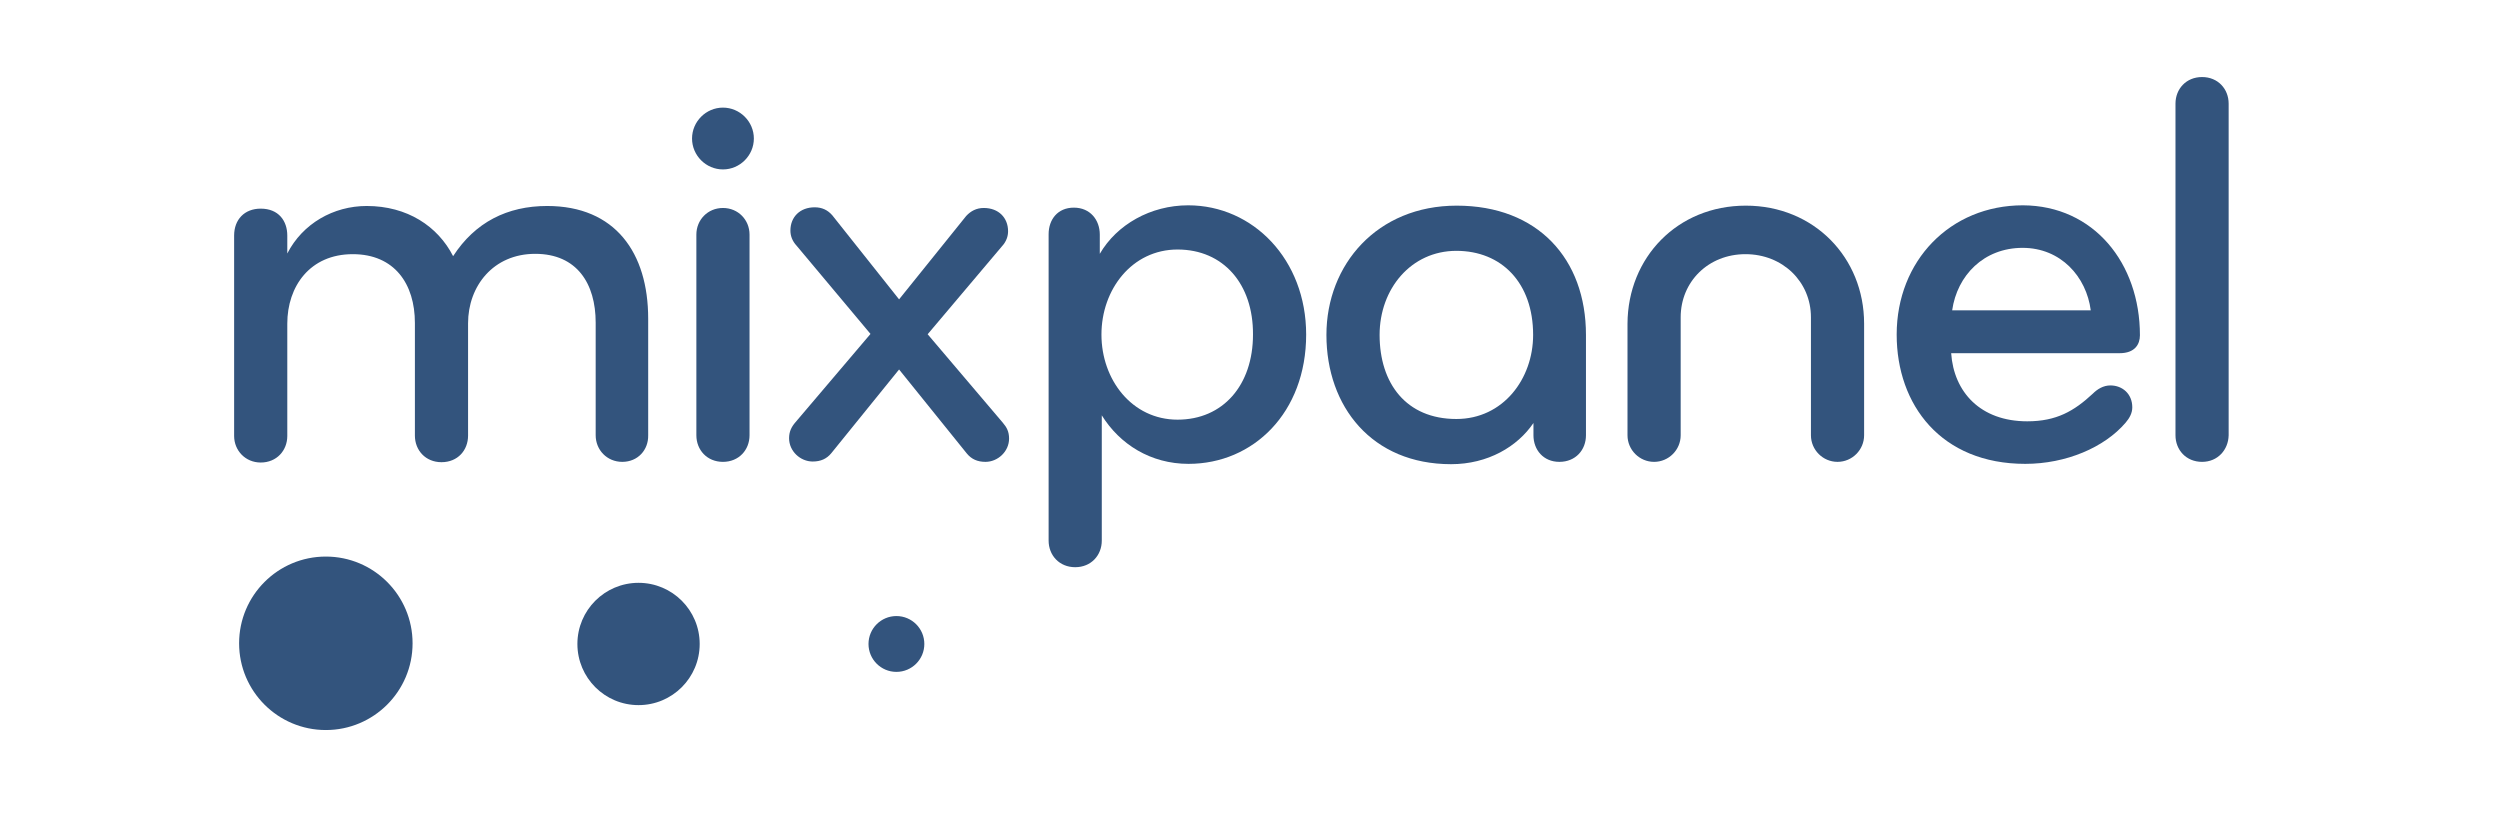
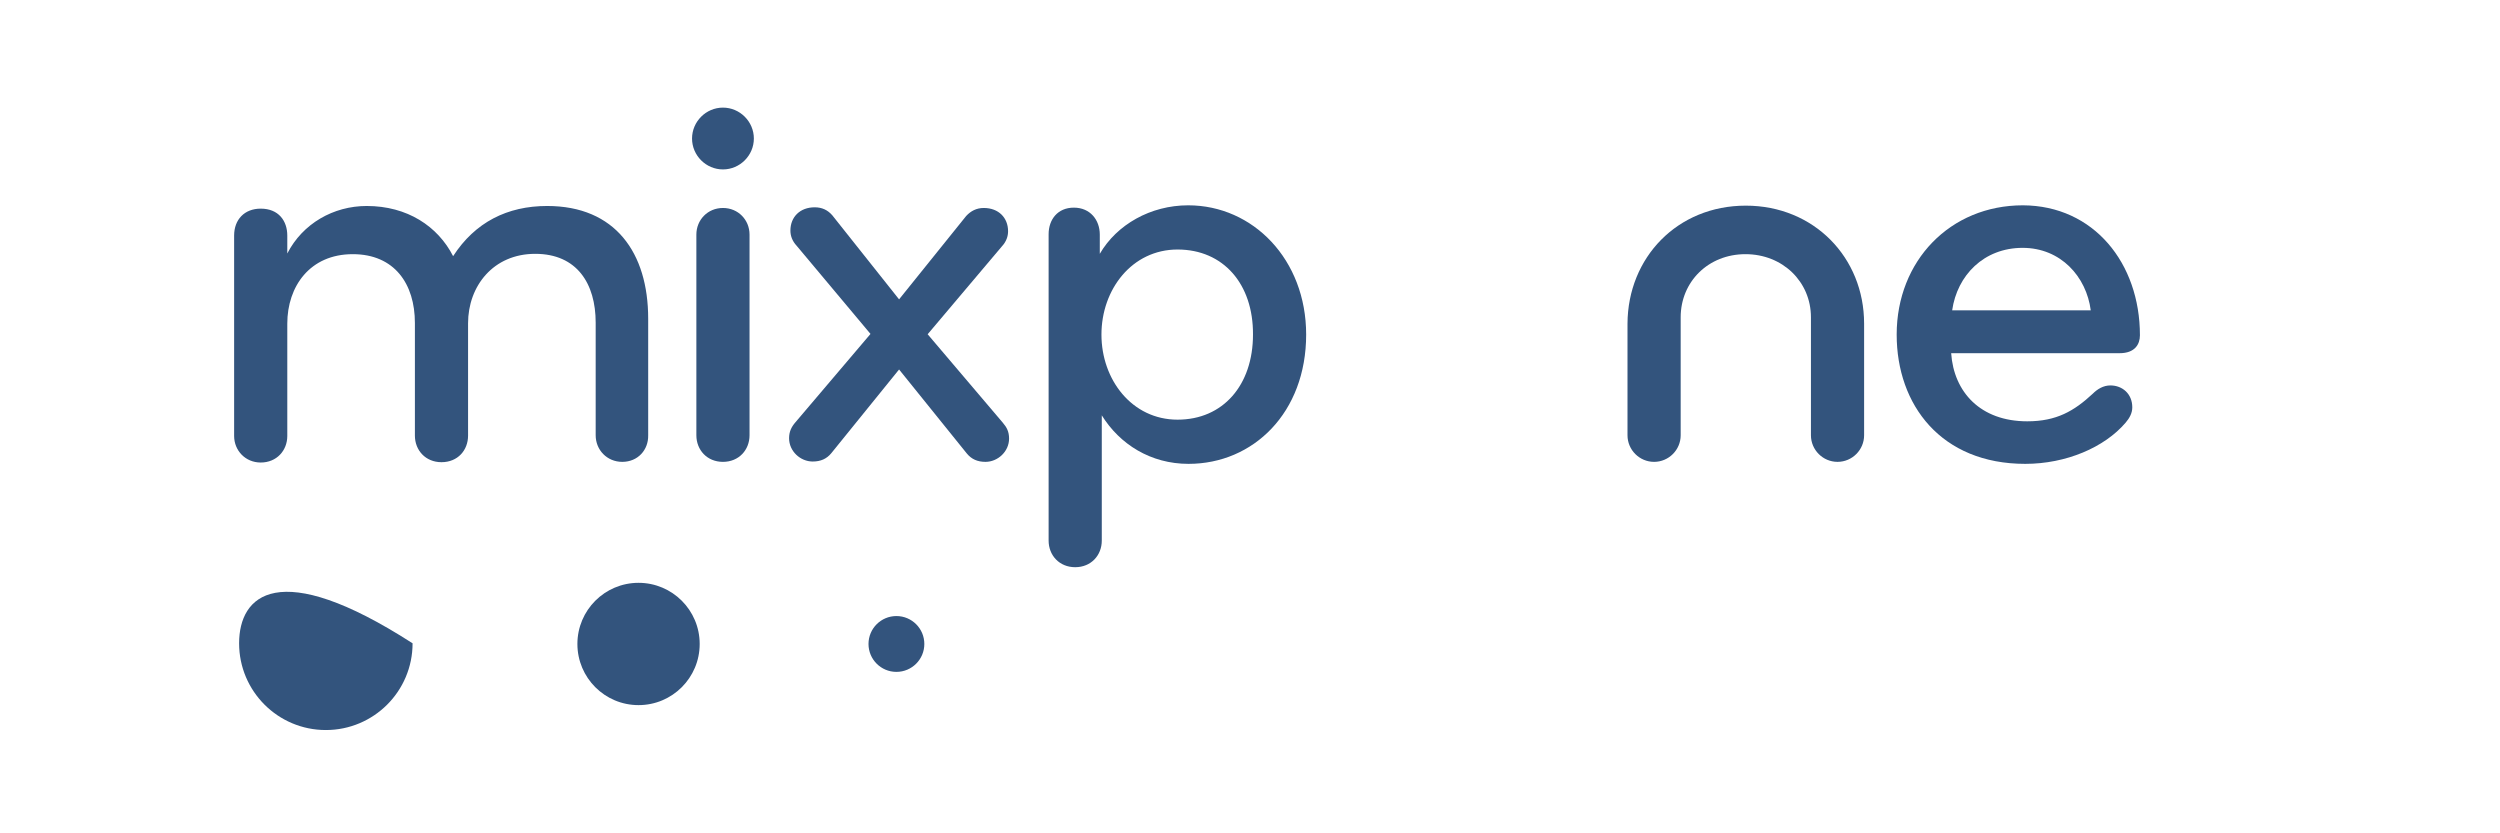
<svg xmlns="http://www.w3.org/2000/svg" width="300" height="100" viewBox="0 0 300 100" fill="none">
  <g clip-path="url(#clip0)">
-     <path d="M39.101 87.604C44.849 87.604 49.509 82.945 49.509 77.196C49.509 71.448 44.849 66.788 39.101 66.788C33.353 66.788 28.693 71.448 28.693 77.196C28.693 82.945 33.353 87.604 39.101 87.604Z" fill="#33547D" />
+     <path d="M39.101 87.604C44.849 87.604 49.509 82.945 49.509 77.196C33.353 66.788 28.693 71.448 28.693 77.196C28.693 82.945 33.353 87.604 39.101 87.604Z" fill="#33547D" />
    <path d="M76.625 84.614C80.677 84.614 83.962 81.329 83.962 77.276C83.962 73.224 80.677 69.939 76.625 69.939C72.573 69.939 69.288 73.224 69.288 77.276C69.288 81.329 72.573 84.614 76.625 84.614Z" fill="#33547D" />
    <path d="M107.57 80.626C109.42 80.626 110.92 79.126 110.92 77.276C110.92 75.426 109.42 73.926 107.57 73.926C105.72 73.926 104.22 75.426 104.22 77.276C104.22 79.126 105.72 80.626 107.57 80.626Z" fill="#33547D" />
    <path d="M74.671 55.423C72.837 55.423 71.481 53.988 71.481 52.233V38.715C71.481 34.049 69.248 30.46 64.224 30.46C59.199 30.46 56.168 34.328 56.168 38.794V52.273C56.168 54.028 54.932 55.463 52.978 55.463C51.064 55.463 49.788 54.028 49.788 52.273V38.755C49.788 34.089 47.355 30.5 42.331 30.5C37.187 30.5 34.475 34.368 34.475 38.834V52.313C34.475 54.068 33.199 55.503 31.285 55.503C29.451 55.503 28.095 54.068 28.095 52.313V28.267C28.095 26.353 29.331 25.037 31.285 25.037C33.438 25.037 34.475 26.512 34.475 28.267V30.42C36.309 26.831 40.018 24.718 44.006 24.718C48.871 24.718 52.539 27.15 54.374 30.739C57.006 26.672 60.874 24.718 65.659 24.718C73.834 24.718 77.782 30.34 77.782 38.236V52.233C77.822 53.988 76.546 55.423 74.671 55.423Z" fill="#33547D" />
    <path d="M86.754 12.914C88.788 12.914 90.463 14.589 90.463 16.623C90.463 18.656 88.788 20.331 86.754 20.331C84.72 20.331 83.045 18.656 83.045 16.623C83.045 14.589 84.72 12.914 86.754 12.914ZM86.754 55.423C84.84 55.423 83.564 53.988 83.564 52.233V28.147C83.564 26.393 84.92 24.957 86.754 24.957C88.588 24.957 89.944 26.393 89.944 28.147V52.233C89.944 53.988 88.668 55.423 86.754 55.423Z" fill="#33547D" />
    <path d="M107.889 35.923L115.945 25.914C116.503 25.316 117.181 24.957 118.058 24.957C119.813 24.957 120.969 26.113 120.969 27.748C120.969 28.346 120.77 28.985 120.211 29.583L111.319 40.11L120.331 50.718C120.81 51.276 121.089 51.794 121.089 52.632C121.089 54.187 119.733 55.423 118.257 55.423C117.3 55.423 116.583 55.104 116.024 54.426L107.889 44.337L99.754 54.386C99.196 55.064 98.478 55.383 97.521 55.383C96.046 55.383 94.69 54.147 94.69 52.592C94.69 51.794 94.969 51.236 95.448 50.678L104.46 40.071L95.607 29.503C95.049 28.905 94.849 28.267 94.849 27.669C94.849 26.034 96.006 24.877 97.76 24.877C98.638 24.877 99.316 25.196 99.874 25.834L107.889 35.923Z" fill="#33547D" />
    <path d="M142.622 55.663C138.076 55.663 134.368 53.31 132.214 49.84V64.874C132.214 66.629 130.938 68.064 129.024 68.064C127.11 68.064 125.834 66.629 125.834 64.874V28.107C125.834 26.353 126.911 24.917 128.865 24.917C130.819 24.917 131.975 26.392 131.975 28.147V30.46C134.009 26.951 138.076 24.638 142.582 24.638C150.359 24.638 156.739 31.138 156.739 40.15C156.739 49.521 150.398 55.663 142.622 55.663ZM141.306 29.942C135.843 29.942 132.174 34.727 132.174 40.15C132.174 45.574 135.843 50.359 141.306 50.359C146.77 50.359 150.359 46.212 150.359 40.15C150.398 34.089 146.809 29.942 141.306 29.942Z" fill="#33547D" />
-     <path d="M190.316 52.233C190.316 53.988 189.079 55.423 187.125 55.423C185.211 55.423 184.015 53.988 184.015 52.233V50.758C182.101 53.589 178.552 55.702 174.125 55.702C164.635 55.702 159.171 48.803 159.171 40.19C159.171 31.736 165.273 24.678 174.803 24.678C184.533 24.678 190.316 31.058 190.316 40.19V52.233ZM174.763 30.101C169.34 30.101 165.552 34.647 165.552 40.19C165.552 46.012 168.742 50.279 174.763 50.279C180.386 50.279 183.975 45.454 183.975 40.19C183.975 33.929 180.187 30.101 174.763 30.101Z" fill="#33547D" />
    <path d="M209.497 24.678C217.671 24.678 223.693 30.899 223.693 38.834V52.233C223.693 53.988 222.257 55.423 220.503 55.423C218.748 55.423 217.313 53.988 217.313 52.233V38.077C217.313 33.81 213.923 30.5 209.457 30.5C204.99 30.5 201.681 33.81 201.681 38.077V52.233C201.681 53.988 200.245 55.423 198.49 55.423C196.736 55.423 195.3 53.988 195.3 52.233V38.834C195.34 30.899 201.282 24.678 209.497 24.678Z" fill="#33547D" />
    <path d="M256.791 40.23C256.791 41.307 256.193 42.383 254.358 42.383H234.14C234.459 47.049 237.65 50.558 243.272 50.558C246.782 50.558 248.895 49.322 251.128 47.248C251.686 46.69 252.404 46.251 253.242 46.251C254.677 46.251 255.874 47.248 255.874 48.883C255.874 49.561 255.555 50.159 255.076 50.718C252.524 53.709 247.898 55.663 243.033 55.663C232.944 55.663 227.601 48.604 227.601 40.15C227.601 31.297 234.021 24.638 242.754 24.638C251.248 24.678 256.791 31.577 256.791 40.23ZM242.714 29.742C238.048 29.742 234.858 33.052 234.26 37.239H250.889C250.371 33.212 247.3 29.742 242.714 29.742Z" fill="#33547D" />
-     <path d="M264.248 55.423C262.334 55.423 261.058 53.988 261.058 52.233V12.435C261.058 10.681 262.334 9.245 264.248 9.245C266.162 9.245 267.438 10.681 267.438 12.435V52.233C267.399 53.988 266.123 55.423 264.248 55.423Z" fill="#33547D" />
  </g>
  <defs>
    <clipPath id="clip0">
      <rect width="300" height="100" fill="white" />
    </clipPath>
  </defs>
</svg>